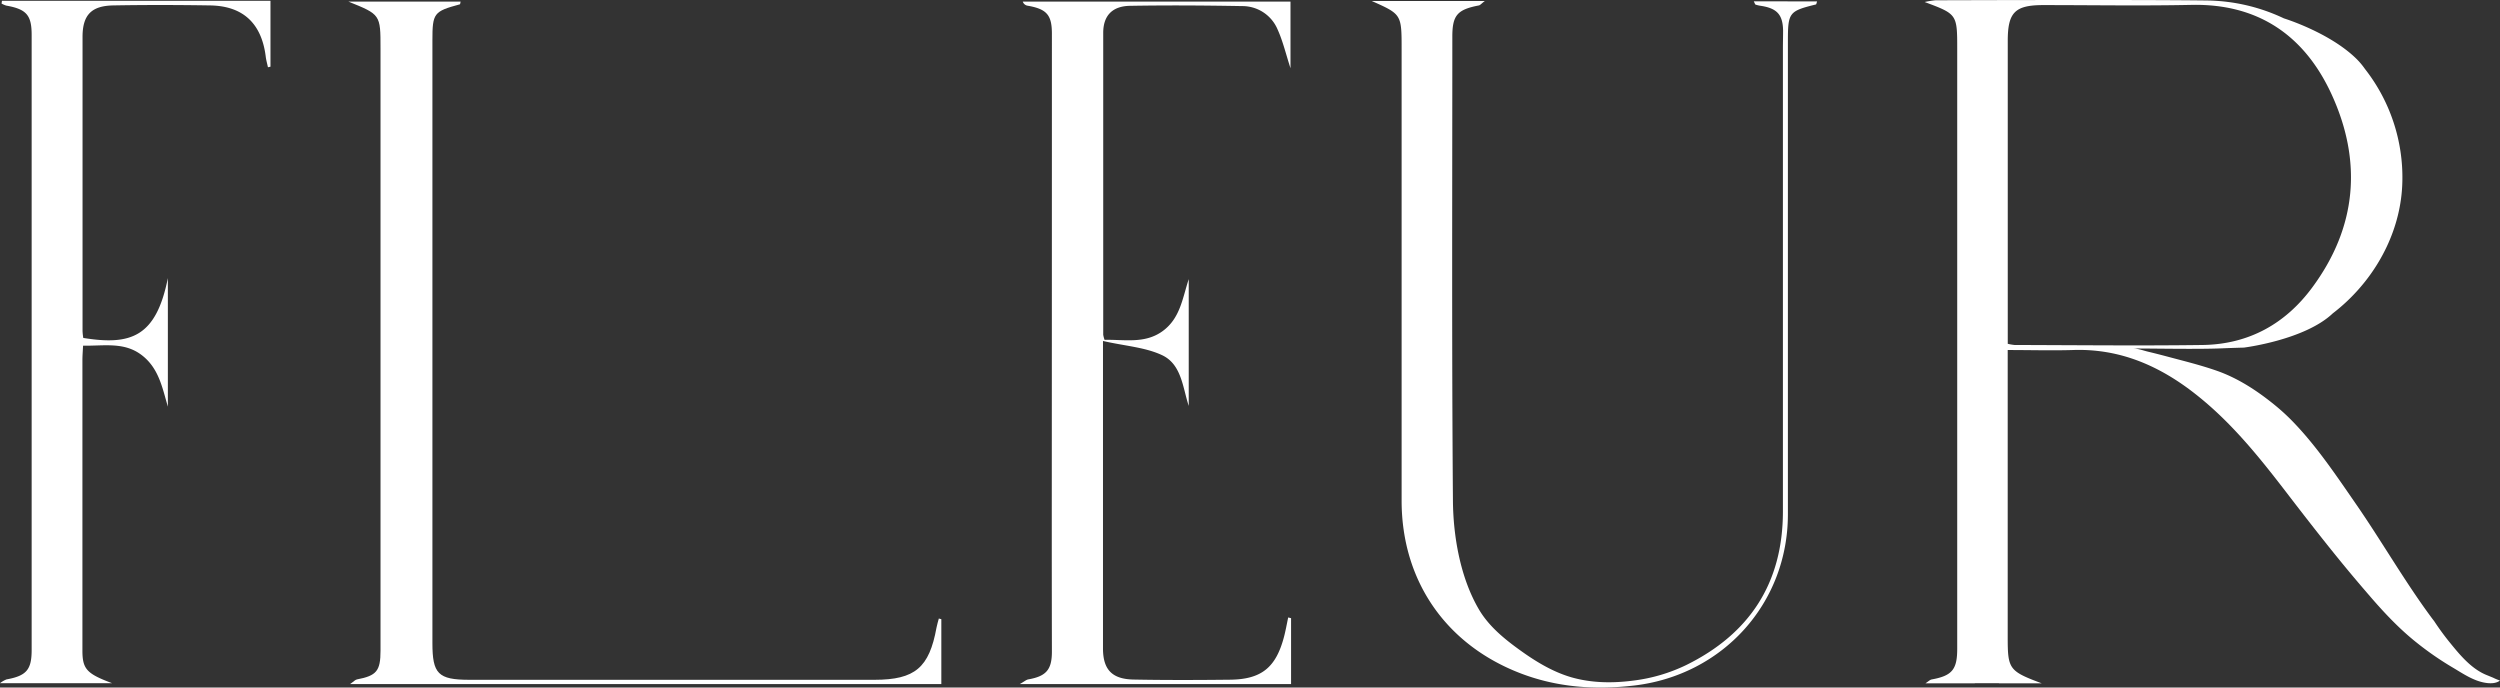
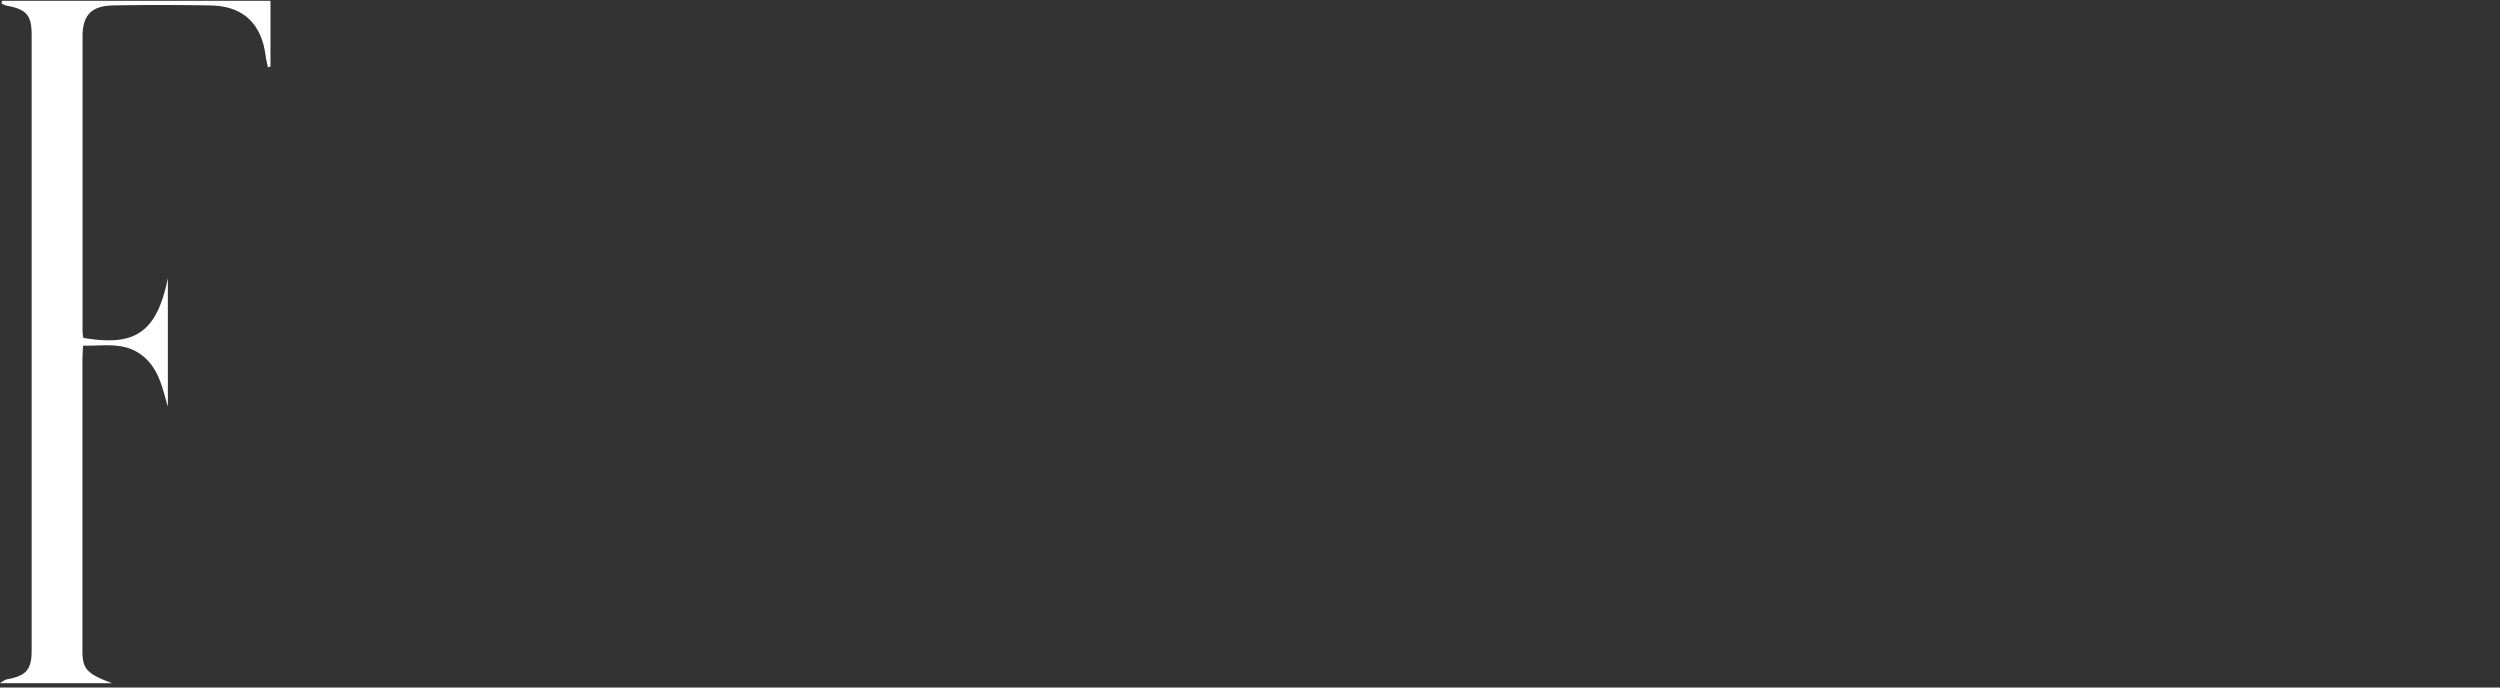
<svg xmlns="http://www.w3.org/2000/svg" id="f083e12c-ad8b-4dce-aab6-b71b39604734" data-name="Layer 1" viewBox="0 0 992.8 273.043">
  <rect x="0" y="0" width="992.8" height="273.043" fill="#333333" stroke="none" />
  <path d="M31.13.321H.78c-.05.37-.11.73-.16,1.09a9,9,0,0,0,1.9.82c8,1.42,10.05,3.8,10.05,11.62v244.31c0,7.83-2.11,10.22-10,11.65a10.522,10.522,0,0,0-2.57,1.49H44.49c-10-3.75-11.76-5.55-11.76-12.95v-115.3c0-1.85.16-3.69.26-5.78,8.27.15,16.2-1.56,23.13,3.63s8.31,13,10.54,20.59v-51.07c-4.66,23.39-14.66,26.84-33.59,23.78a23.183,23.183,0,0,1-.29-2.71v-117c.04-8.59,3.57-12.19,12.22-12.34,12.76-.23,25.53-.2,38.3,0,13.18.16,20.58,7.09,22.23,20.33.17,1.43.58,2.82.88,4.23l1-.23V.321Z" fill="#fff" />
-   <path d="M372.83,245.631c-.31,1.19-.7,2.38-.92,3.59-2.89,15.93-8.54,20.72-24.6,20.74H186.4c-12.46,0-14.68-2.42-14.68-14.61V16.141c0-10.94.49-11.61,10.9-14.42.16-.05.17-.62.29-1.09H138.34c12.77,5.14,12.77,5.14,12.77,18.56v239.19c0,8.08-1.56,9.94-9.37,11.43-.7.14-1.28.85-2.72,1.84h234.8v-25.76Z" fill="#fff" />
-   <path d="M512.71,245.491l-1.14-.29c-.55,2.58-1,5.18-1.67,7.72-3.22,12.22-9,16.87-21.46,17-12.77.14-25.54.19-38.3-.06-8.58-.17-12.12-4-12.12-12.38v-122.07c8.74,2,16.73,2.47,23.46,5.63,7.75,3.64,8.17,12.77,10.59,20.16v-50.35c-2.47,7.49-3.35,15.58-10.42,20.68s-15.2,3.24-23,3.43a10.44,10.44,0,0,1-.54-2.05V13.051c0-6.84,3.6-10.62,10.65-10.74,14.85-.26,29.72-.16,44.57.11a15.14,15.14,0,0,1,14,9.22c2.14,4.71,3.33,9.87,5.15,15.46V.631H406.16a2.43,2.43,0,0,0,1.78,1.61c7.72,1.31,9.79,3.66,9.79,11.14q0,97.59-.05,195.19,0,25.11.05,50.22c0,7.15-2.26,9.75-9.35,11-.86.15-1.61.86-3.41,1.87H512.71Z" fill="#fff" />
-   <path d="M696.45.521c.4.75.5,1.23.74,1.32a12.417,12.417,0,0,0,2.19.49c6.33,1,8.59,3.51,8.72,9.74,0,2.47-.07,4.95-.07,7.42q0,91.89,0,183.79c-.06,28.2-13.14,48.41-38.48,60.86a66.73,66.73,0,0,1-20.87,6.13c-8.16,1.07-16.53,1-24.49-1.26-7.81-2.24-14.82-6.61-21.34-11.37-6-4.36-11.83-9.27-15.6-15.73-7.29-12.47-10.14-28.76-10.26-43-.49-61.45-.24-122.91-.24-184.36,0-8.46,1.95-10.75,10.53-12.39.55-.11,1-.72,2.37-1.76h-44.9c11.86,5.28,11.86,5.28,11.86,19.18v179.23c0,31.83,17.58,57.23,47.3,68.61,14.5,5.55,29.49,6.61,44.92,4.83,35.28-4.09,61.17-32.62,61.18-68V16.471c0-11.52.41-12.06,11.13-14.7.19-.05.25-.62.47-1.21Z" fill="#fff" />
-   <path d="M990.1,269.141l-2.29-.94c-6-2.3-10.53-7.62-14.51-12.52a104.165,104.165,0,0,1-6.63-9c-.31-.41-.63-.81-.93-1.22-10.85-14.63-19.92-30.55-30.3-45.54-7.76-11.22-15.46-22.73-24.89-32.47a82.522,82.522,0,0,0-6.88-6.34c-7-5.74-14.72-10.85-23.29-13.86-6.52-2.29-13.37-3.95-20-5.73-2.43-.64-4.87-1.27-7.31-1.85-1.85-.44-4.07-1.28-6-1.28,10.07,0,25.4.36,35.43-.06,4-.17,8.6-.29,8.6-.29s24.15-3,35.31-13.61a71.303,71.303,0,0,0,5.7-4.86c13-12.29,21.51-29.35,21.91-47.35a69.8,69.8,0,0,0-14.85-44.84,29.004,29.004,0,0,0-3.44-4.08c-10.73-10.48-28.73-16-28.73-16h0a73.349,73.349,0,0,0-30.7-7.11c-26.94-.37-103.96-.09-107.69-.08a32.582,32.582,0,0,0-4.29.69c12.93,4.83,12.93,4.83,12.93,18.77v238.09c0,8.26-2.06,10.69-10.14,12.16-.71.13-1.32.8-2.47,1.54h19.6v-.06h9.57v.06h17c-13-4.85-13.51-5.64-13.51-18.35v-114.01c9.12,0,17.49.25,25.83,0,18.68-.67,34.51,6.28,48.83,17.57,15,11.79,26.52,26.58,38,41.57,9.24,12,18.58,23.94,28.45,35.44l1.52,1.77c6.06,7.09,12.21,13.79,19.51,19.64a122.986,122.986,0,0,0,14.26,9.91c3.13,1.84,6.16,3.9,9.56,5.22,2.55,1,7.1,2.07,9.54.13A18.77,18.77,0,0,1,990.1,269.141Zm-190.05-132.14a19.672,19.672,0,0,1-2.73-.47V16.211c0-11.3,2.86-14.18,14.09-14.19,19.61,0,39.24.33,58.84-.08,26.56-.56,44.88,12.21,55.57,35.31,12.36,26.75,10.18,52.93-7.61,76.95-10.66,14.43-25.21,22.48-43.32,22.8C850,137.341,825,137.061,800.05,137.001Z" fill="#fff" />
</svg>